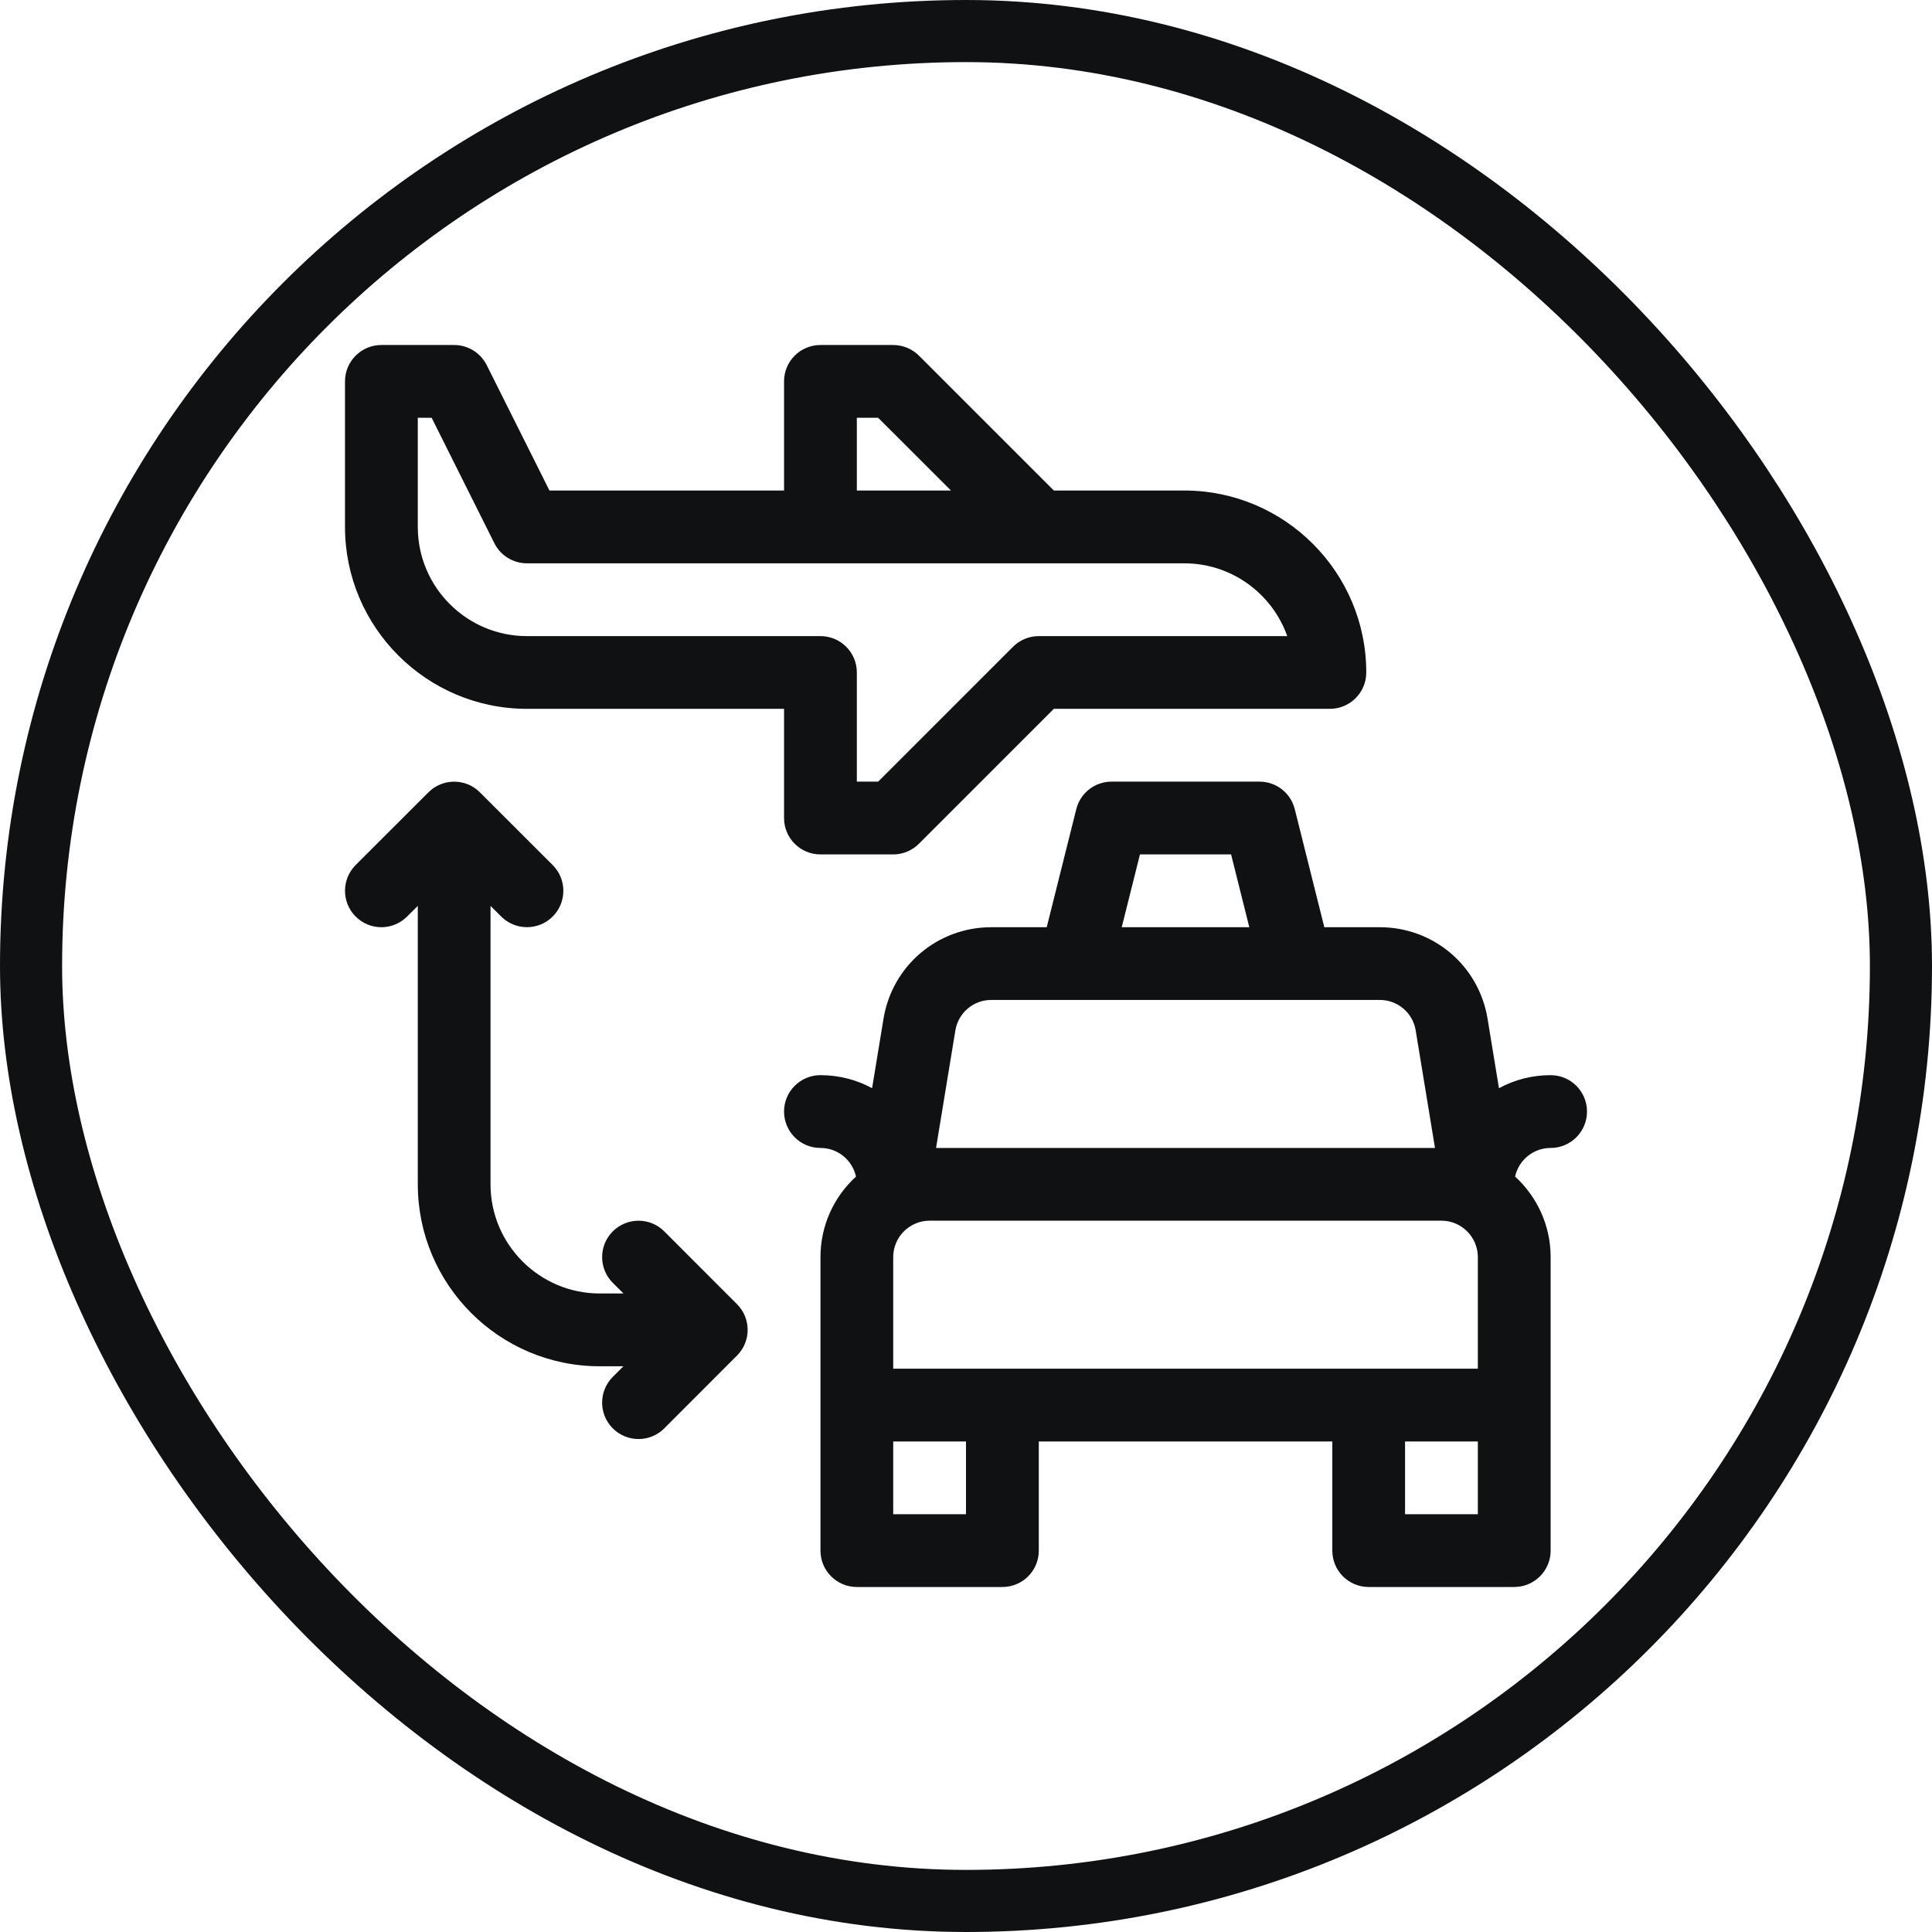
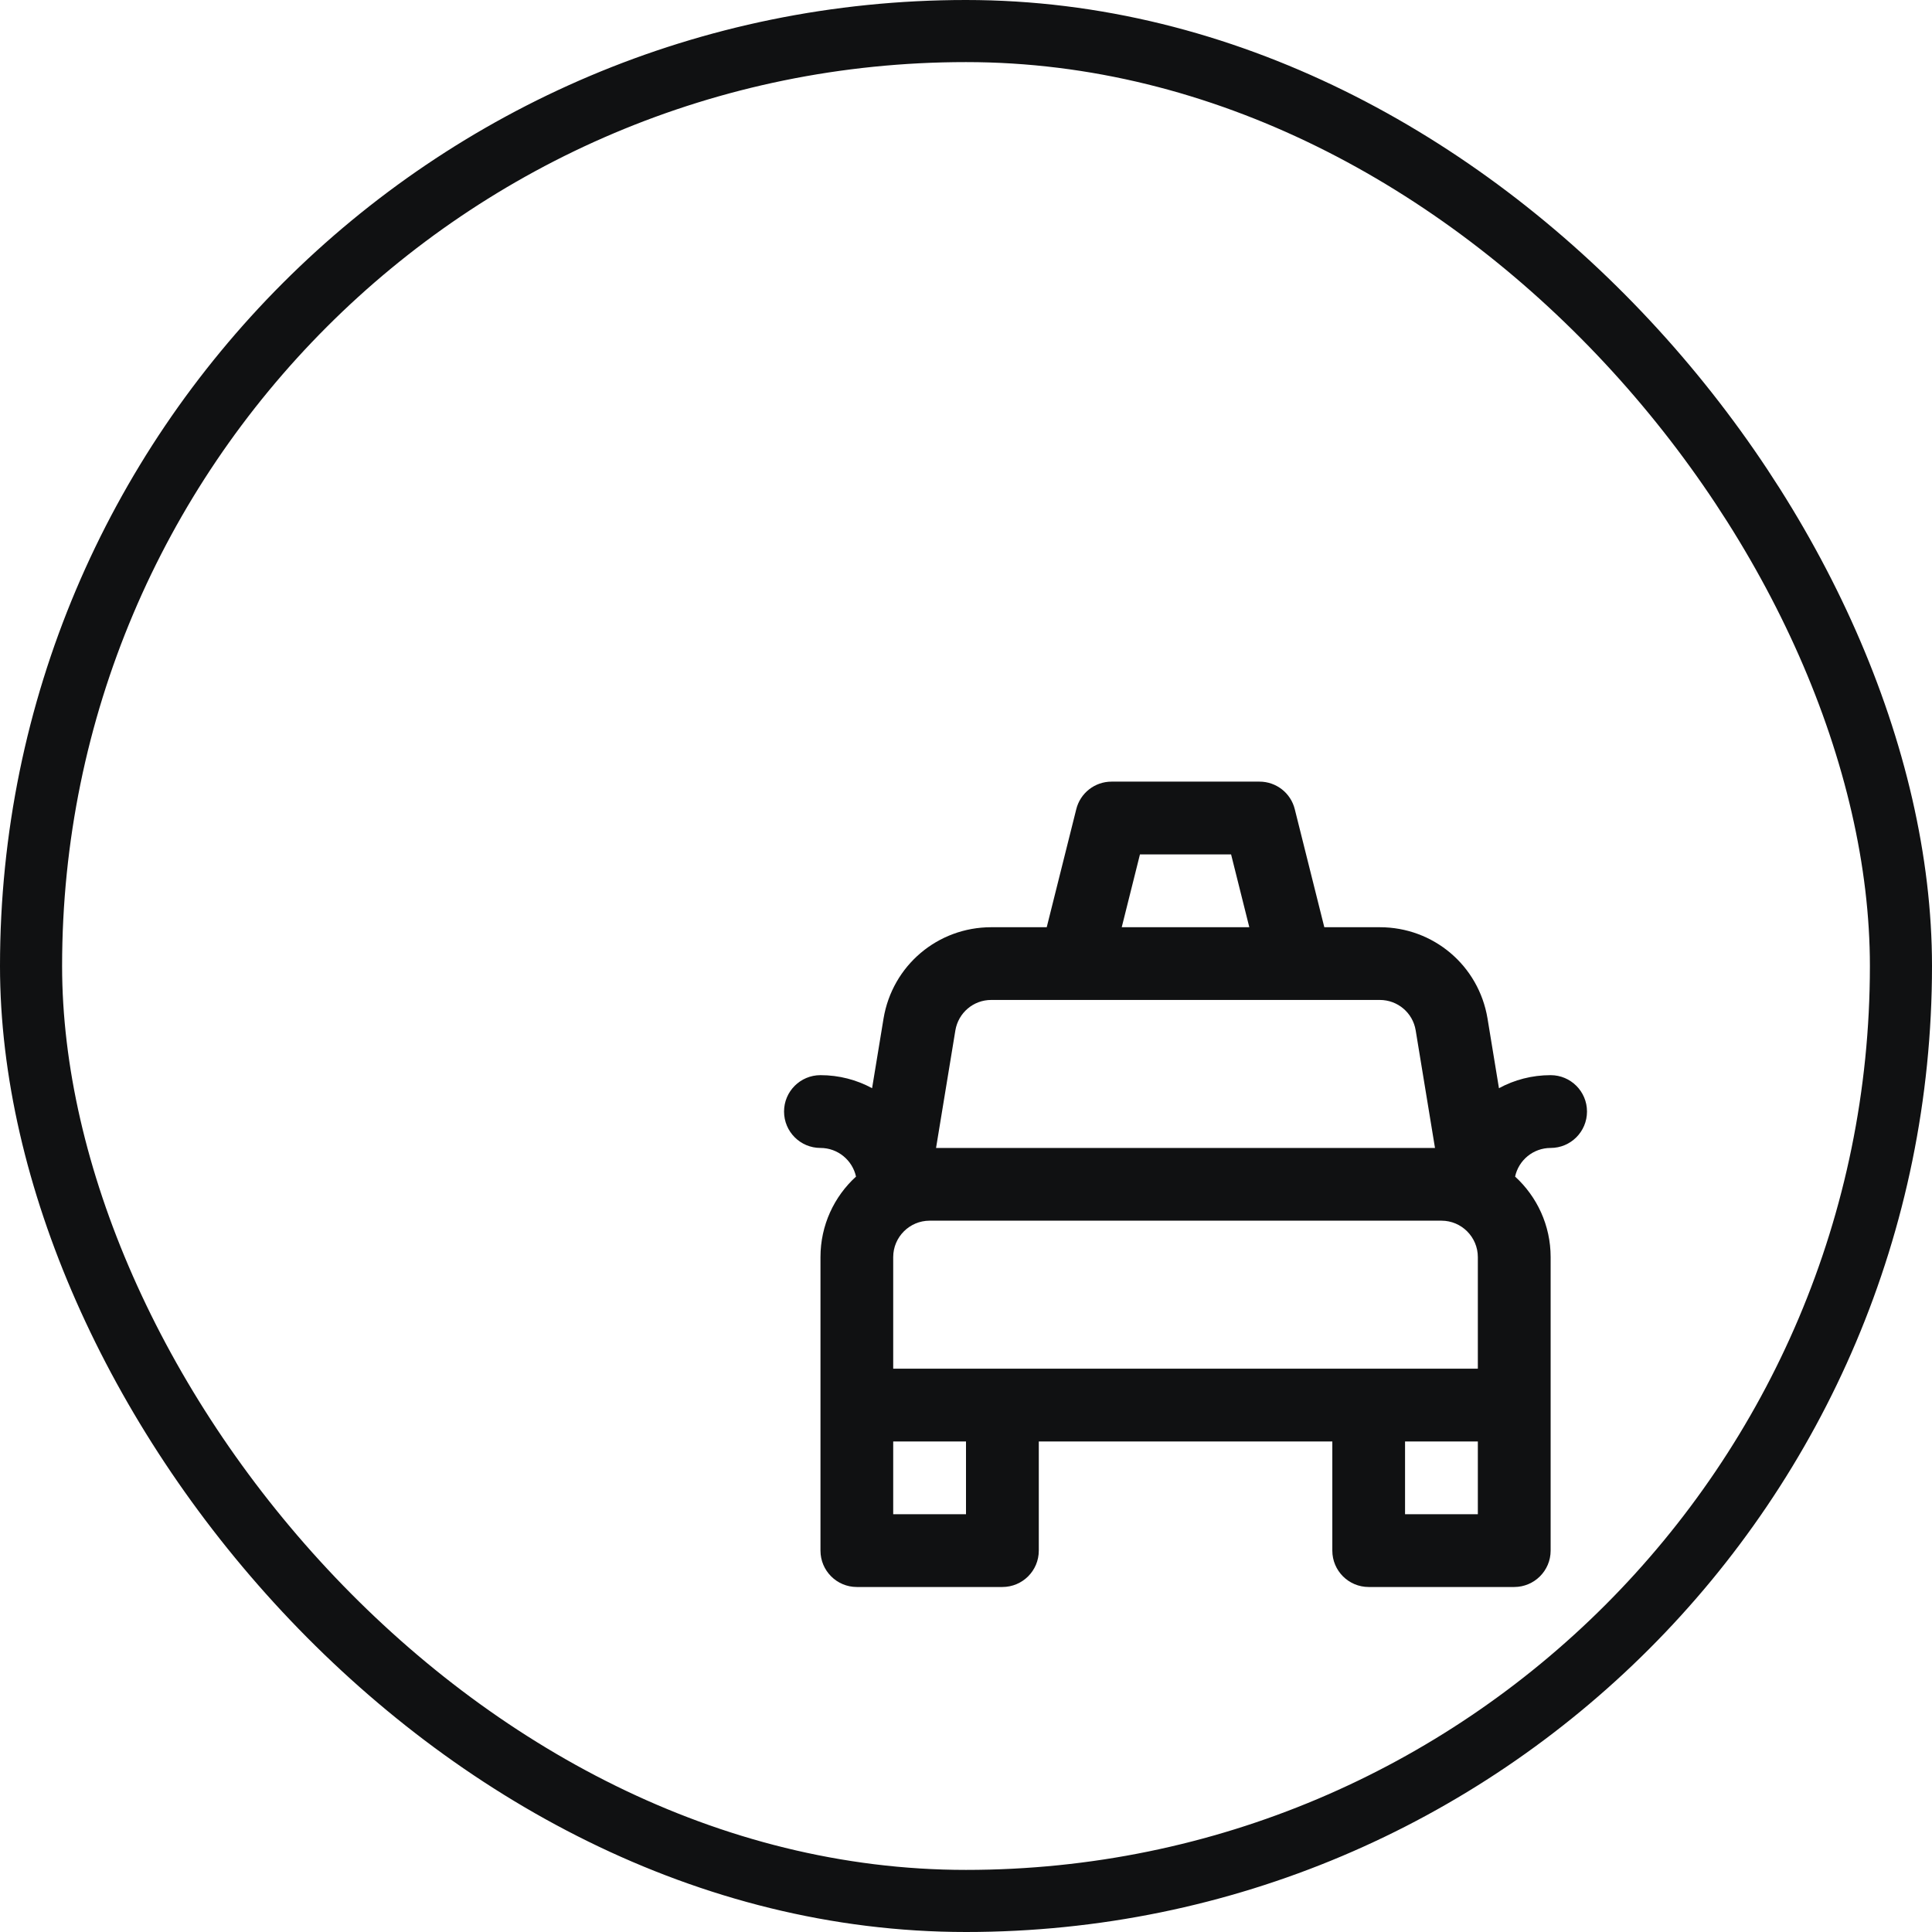
<svg xmlns="http://www.w3.org/2000/svg" width="28" height="28" viewBox="0 0 28 28" fill="none">
  <rect x="0.45" y="0.45" width="27.1" height="27.1" rx="13.55" stroke="#101112" stroke-width="0.9" />
-   <path d="M7.637 10.273H11.363V11.855C11.363 12.147 11.599 12.383 11.891 12.383H12.945C13.085 12.383 13.219 12.327 13.318 12.228L15.273 10.273H19.273C19.565 10.273 19.801 10.037 19.801 9.746C19.801 8.292 18.618 7.109 17.164 7.109H15.273L13.318 5.154C13.219 5.056 13.085 5 12.945 5H11.891C11.599 5 11.363 5.236 11.363 5.527V7.109H7.963L7.054 5.292C6.964 5.113 6.782 5 6.582 5H5.527C5.236 5 5 5.236 5 5.527V7.637C5 9.091 6.183 10.273 7.637 10.273ZM12.418 6.055H12.727L13.782 7.109H12.418V6.055ZM6.055 6.055H6.256L7.165 7.873C7.254 8.051 7.437 8.164 7.637 8.164H17.164C17.852 8.164 18.438 8.605 18.656 9.219H15.055C14.915 9.219 14.781 9.274 14.682 9.373L12.727 11.328H12.418V9.746C12.418 9.455 12.182 9.219 11.891 9.219H7.637C6.764 9.219 6.055 8.509 6.055 7.637V6.055Z" fill="#101112" />
-   <path d="M8.881 20.701C9.087 20.907 9.421 20.907 9.627 20.701L10.681 19.646C10.887 19.44 10.887 19.107 10.681 18.901L9.627 17.846C9.421 17.64 9.087 17.64 8.881 17.846C8.675 18.052 8.675 18.386 8.881 18.592L9.036 18.746H8.691C7.819 18.746 7.109 18.036 7.109 17.164V13.129L7.264 13.283C7.47 13.489 7.804 13.489 8.01 13.283C8.216 13.077 8.216 12.743 8.01 12.537L6.955 11.483C6.749 11.277 6.415 11.277 6.209 11.483L5.154 12.537C4.949 12.743 4.949 13.077 5.154 13.283C5.257 13.386 5.392 13.438 5.527 13.438C5.662 13.438 5.797 13.386 5.9 13.283L6.055 13.129V17.164C6.055 18.618 7.237 19.801 8.691 19.801H9.035L8.881 19.955C8.675 20.161 8.675 20.495 8.881 20.701Z" fill="#101112" />
  <path d="M22.473 15.582C22.202 15.582 21.947 15.65 21.724 15.771L21.558 14.759C21.43 13.993 20.774 13.438 19.997 13.438H19.193L18.765 11.728C18.707 11.493 18.496 11.328 18.254 11.328H16.109C15.867 11.328 15.656 11.493 15.598 11.728L15.17 13.438H14.366C13.59 13.438 12.933 13.993 12.805 14.761L12.639 15.771C12.416 15.65 12.161 15.582 11.891 15.582C11.599 15.582 11.363 15.818 11.363 16.109C11.363 16.401 11.599 16.637 11.891 16.637C12.143 16.637 12.354 16.815 12.406 17.052C12.089 17.341 11.891 17.757 11.891 18.219V22.473C11.891 22.764 12.127 23 12.418 23H14.527C14.819 23 15.055 22.764 15.055 22.473V20.891H19.309V22.473C19.309 22.764 19.545 23 19.836 23H21.945C22.236 23 22.473 22.764 22.473 22.473C22.473 21.958 22.473 18.74 22.473 18.219C22.473 17.757 22.274 17.341 21.958 17.052C22.009 16.815 22.22 16.637 22.473 16.637C22.764 16.637 23 16.401 23 16.109C23 15.818 22.764 15.582 22.473 15.582ZM16.521 12.383H17.842L18.106 13.438H16.257L16.521 12.383ZM13.846 14.933C13.889 14.678 14.107 14.492 14.366 14.492H19.997C20.256 14.492 20.475 14.678 20.517 14.932L20.797 16.637H13.566L13.846 14.933ZM14 21.945H12.945V20.891H14V21.945ZM21.418 21.945H20.363V20.891H21.418V21.945ZM21.418 19.836H12.945V18.219C12.945 17.928 13.182 17.691 13.473 17.691H20.891C21.181 17.691 21.418 17.928 21.418 18.219V19.836Z" fill="#101112" />
</svg>